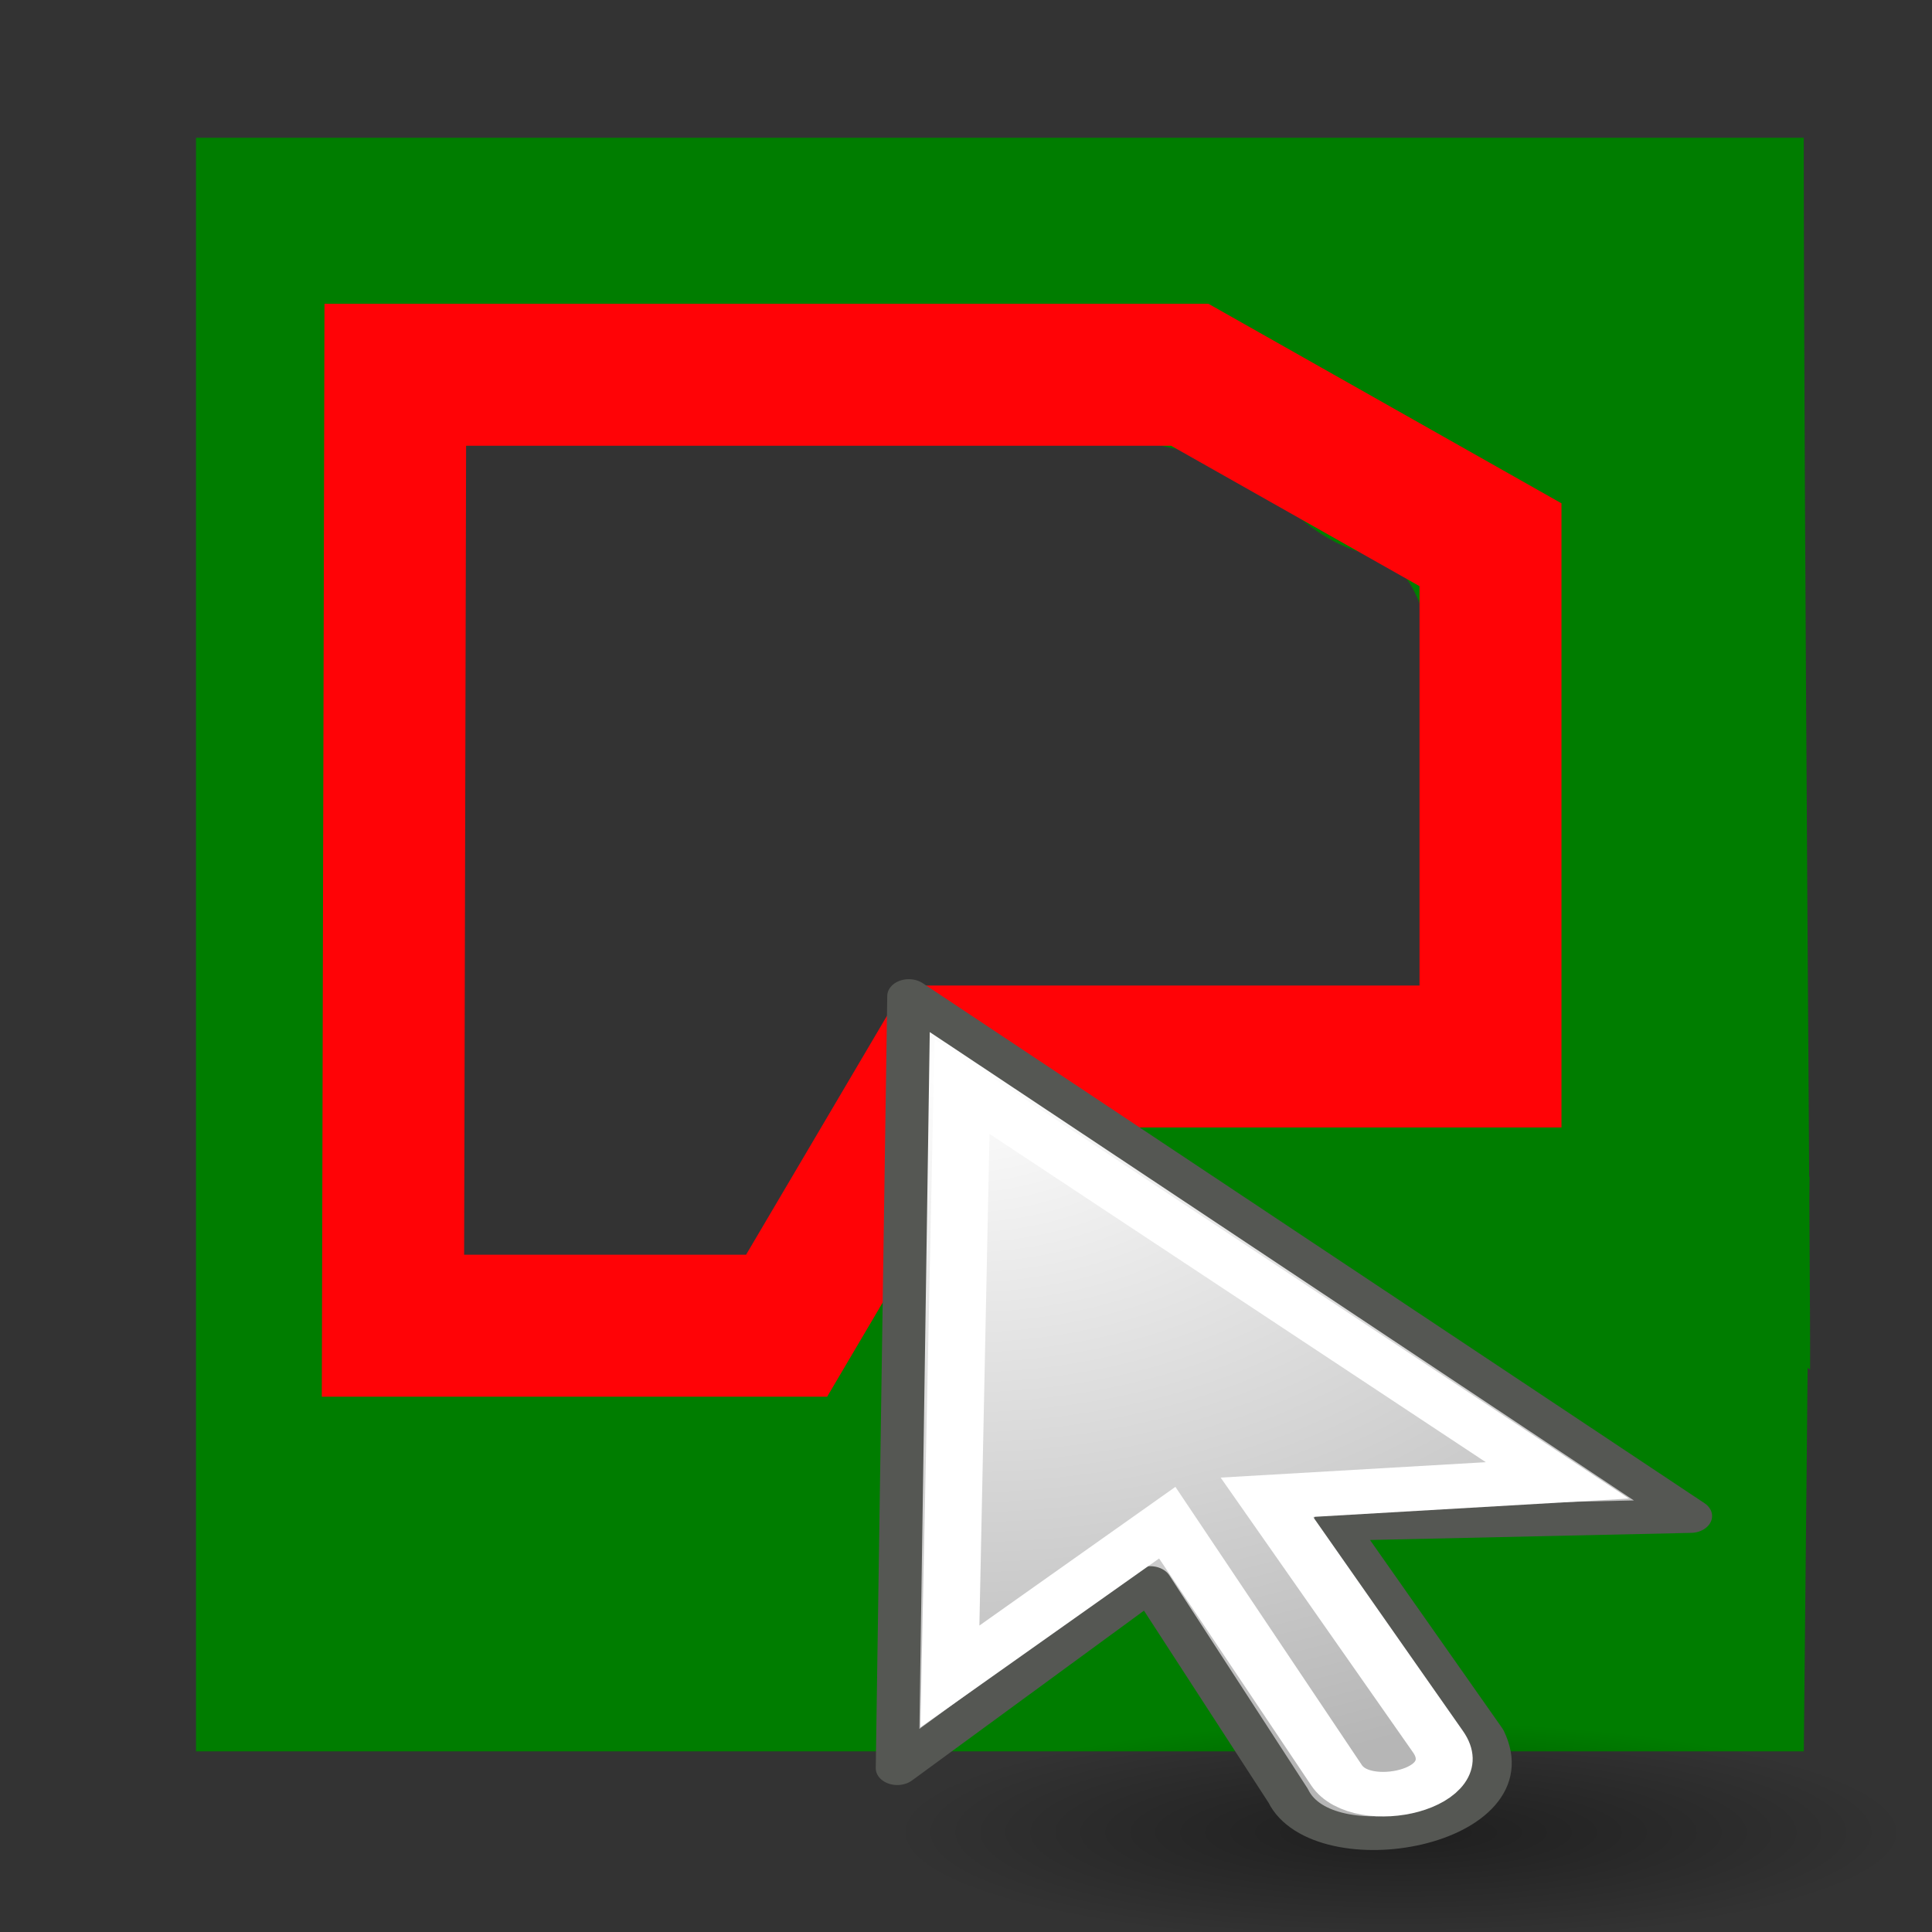
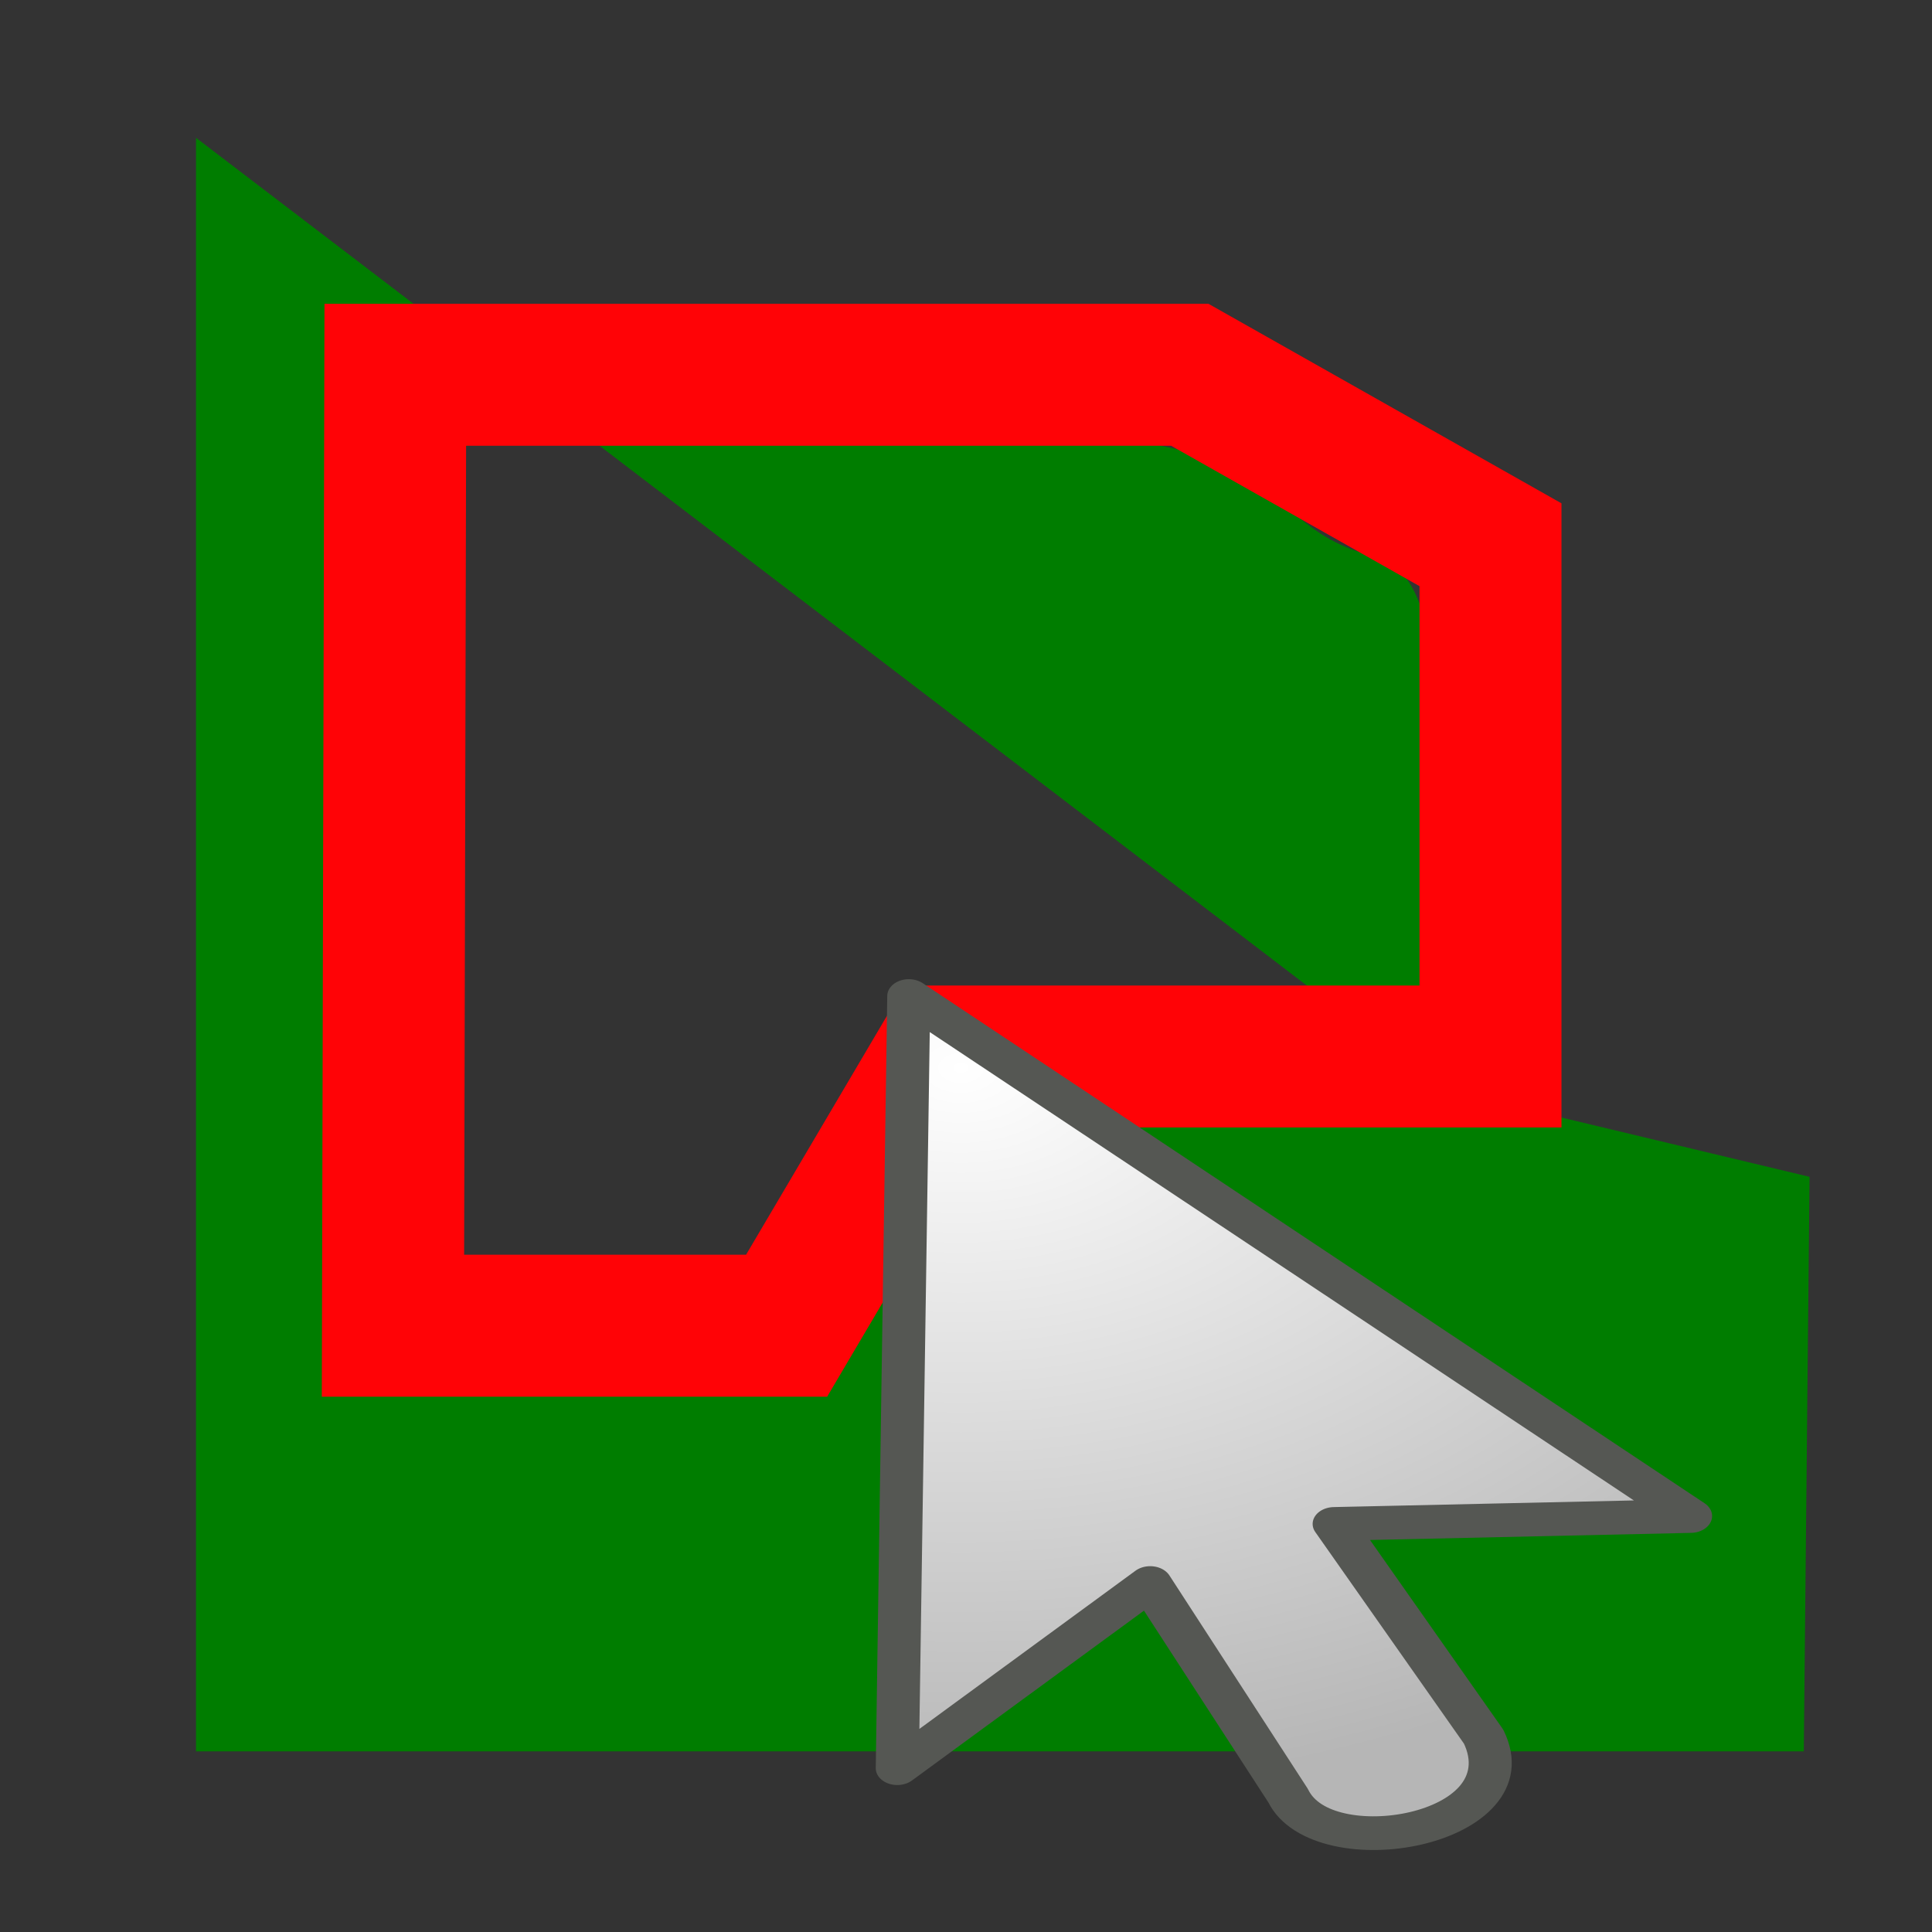
<svg xmlns="http://www.w3.org/2000/svg" height="48" width="48" version="1.1">
  <rect width="100%" height="100%" fill="#333333" stroke="none" />
  <defs>
    <radialGradient id="c" gradientUnits="userSpaceOnUse" cy="36.812" cx="25.375" gradientTransform="matrix(1 0 0 .454 0 20.115)" r="17.5">
      <stop offset="0" />
      <stop stop-opacity="0" offset="1" />
    </radialGradient>
    <radialGradient id="d" gradientUnits="userSpaceOnUse" cy="24.149" cx="17.814" gradientTransform="matrix(-4.378,0,4.8624e-8,3.675,144.59,-83.252)" r="9.125">
      <stop stop-color="#fff" offset="0" />
      <stop stop-color="#b6b6b6" offset="1" />
    </radialGradient>
  </defs>
-   <path fill="#007d00" d="m4.87 3.423v40.089h39.945l0.143-14.274-10.394-2.485c-0.82 1.205-5.762-0.273-11.017 0.034-2.994 0.175-1.624 5.597-4.035 6.019-1.429 0.251-6.598 1.447-8.598 0.193-1.667-1.046-0.323-4.54-0.342-4.745-0.844-17.422-2.995-17.806 8.149-17.957 3.68 0 11.495 0.348 12.83 1.843 2.061 2.307 2.954 1.098 3.658 2.708 0.708 1.621 0.314 3.208 0.221 4.952-0.085 1.602-0.146 6.867-0.146 6.867l9.687 7.362c0.014-1.618-0.153-21.08-0.158-30.606z" />
+   <path fill="#007d00" d="m4.87 3.423v40.089h39.945l0.143-14.274-10.394-2.485c-0.82 1.205-5.762-0.273-11.017 0.034-2.994 0.175-1.624 5.597-4.035 6.019-1.429 0.251-6.598 1.447-8.598 0.193-1.667-1.046-0.323-4.54-0.342-4.745-0.844-17.422-2.995-17.806 8.149-17.957 3.68 0 11.495 0.348 12.83 1.843 2.061 2.307 2.954 1.098 3.658 2.708 0.708 1.621 0.314 3.208 0.221 4.952-0.085 1.602-0.146 6.867-0.146 6.867l9.687 7.362z" />
  <path d="m9.821 9.311h19.739l7.471 4.223v12.714h-13.543l-3.945 6.689h-9.78z" stroke="#ff0306" stroke-width="3.527" fill="none" />
  <g transform="matrix(.69 0 0 .54 -22.089 23.565)">
-     <path opacity=".399" d="m42.875 36.812a17.5 7.938 0 1 1 -35 0 17.5 7.938 0 1 1 35 0z" transform="matrix(1.045 0 0 .643 55.941 16.987)" display="block" fill="url(#c)" />
    <path stroke-linejoin="round" d="m64.736 2.187 28.149 23.925-12.833 0.363s5.381 9.787 5.381 9.787c1.656 4.35-5.795 5.981-7.037 2.719l-4.968-9.787-9.107 8.519 0.414-35.525z" fill-rule="evenodd" stroke="#555753" stroke-width="1.55" fill="url(#d)" />
-     <path d="m66.652 6.352 21.438 18.119-10.461 0.777 6.162 11.247c1.193 2.178-2.726 3.31-3.651 1.547l-6.098-11.625-7.827 7.077z" stroke="#fff" stroke-width="2.05" fill="none" />
  </g>
</svg>